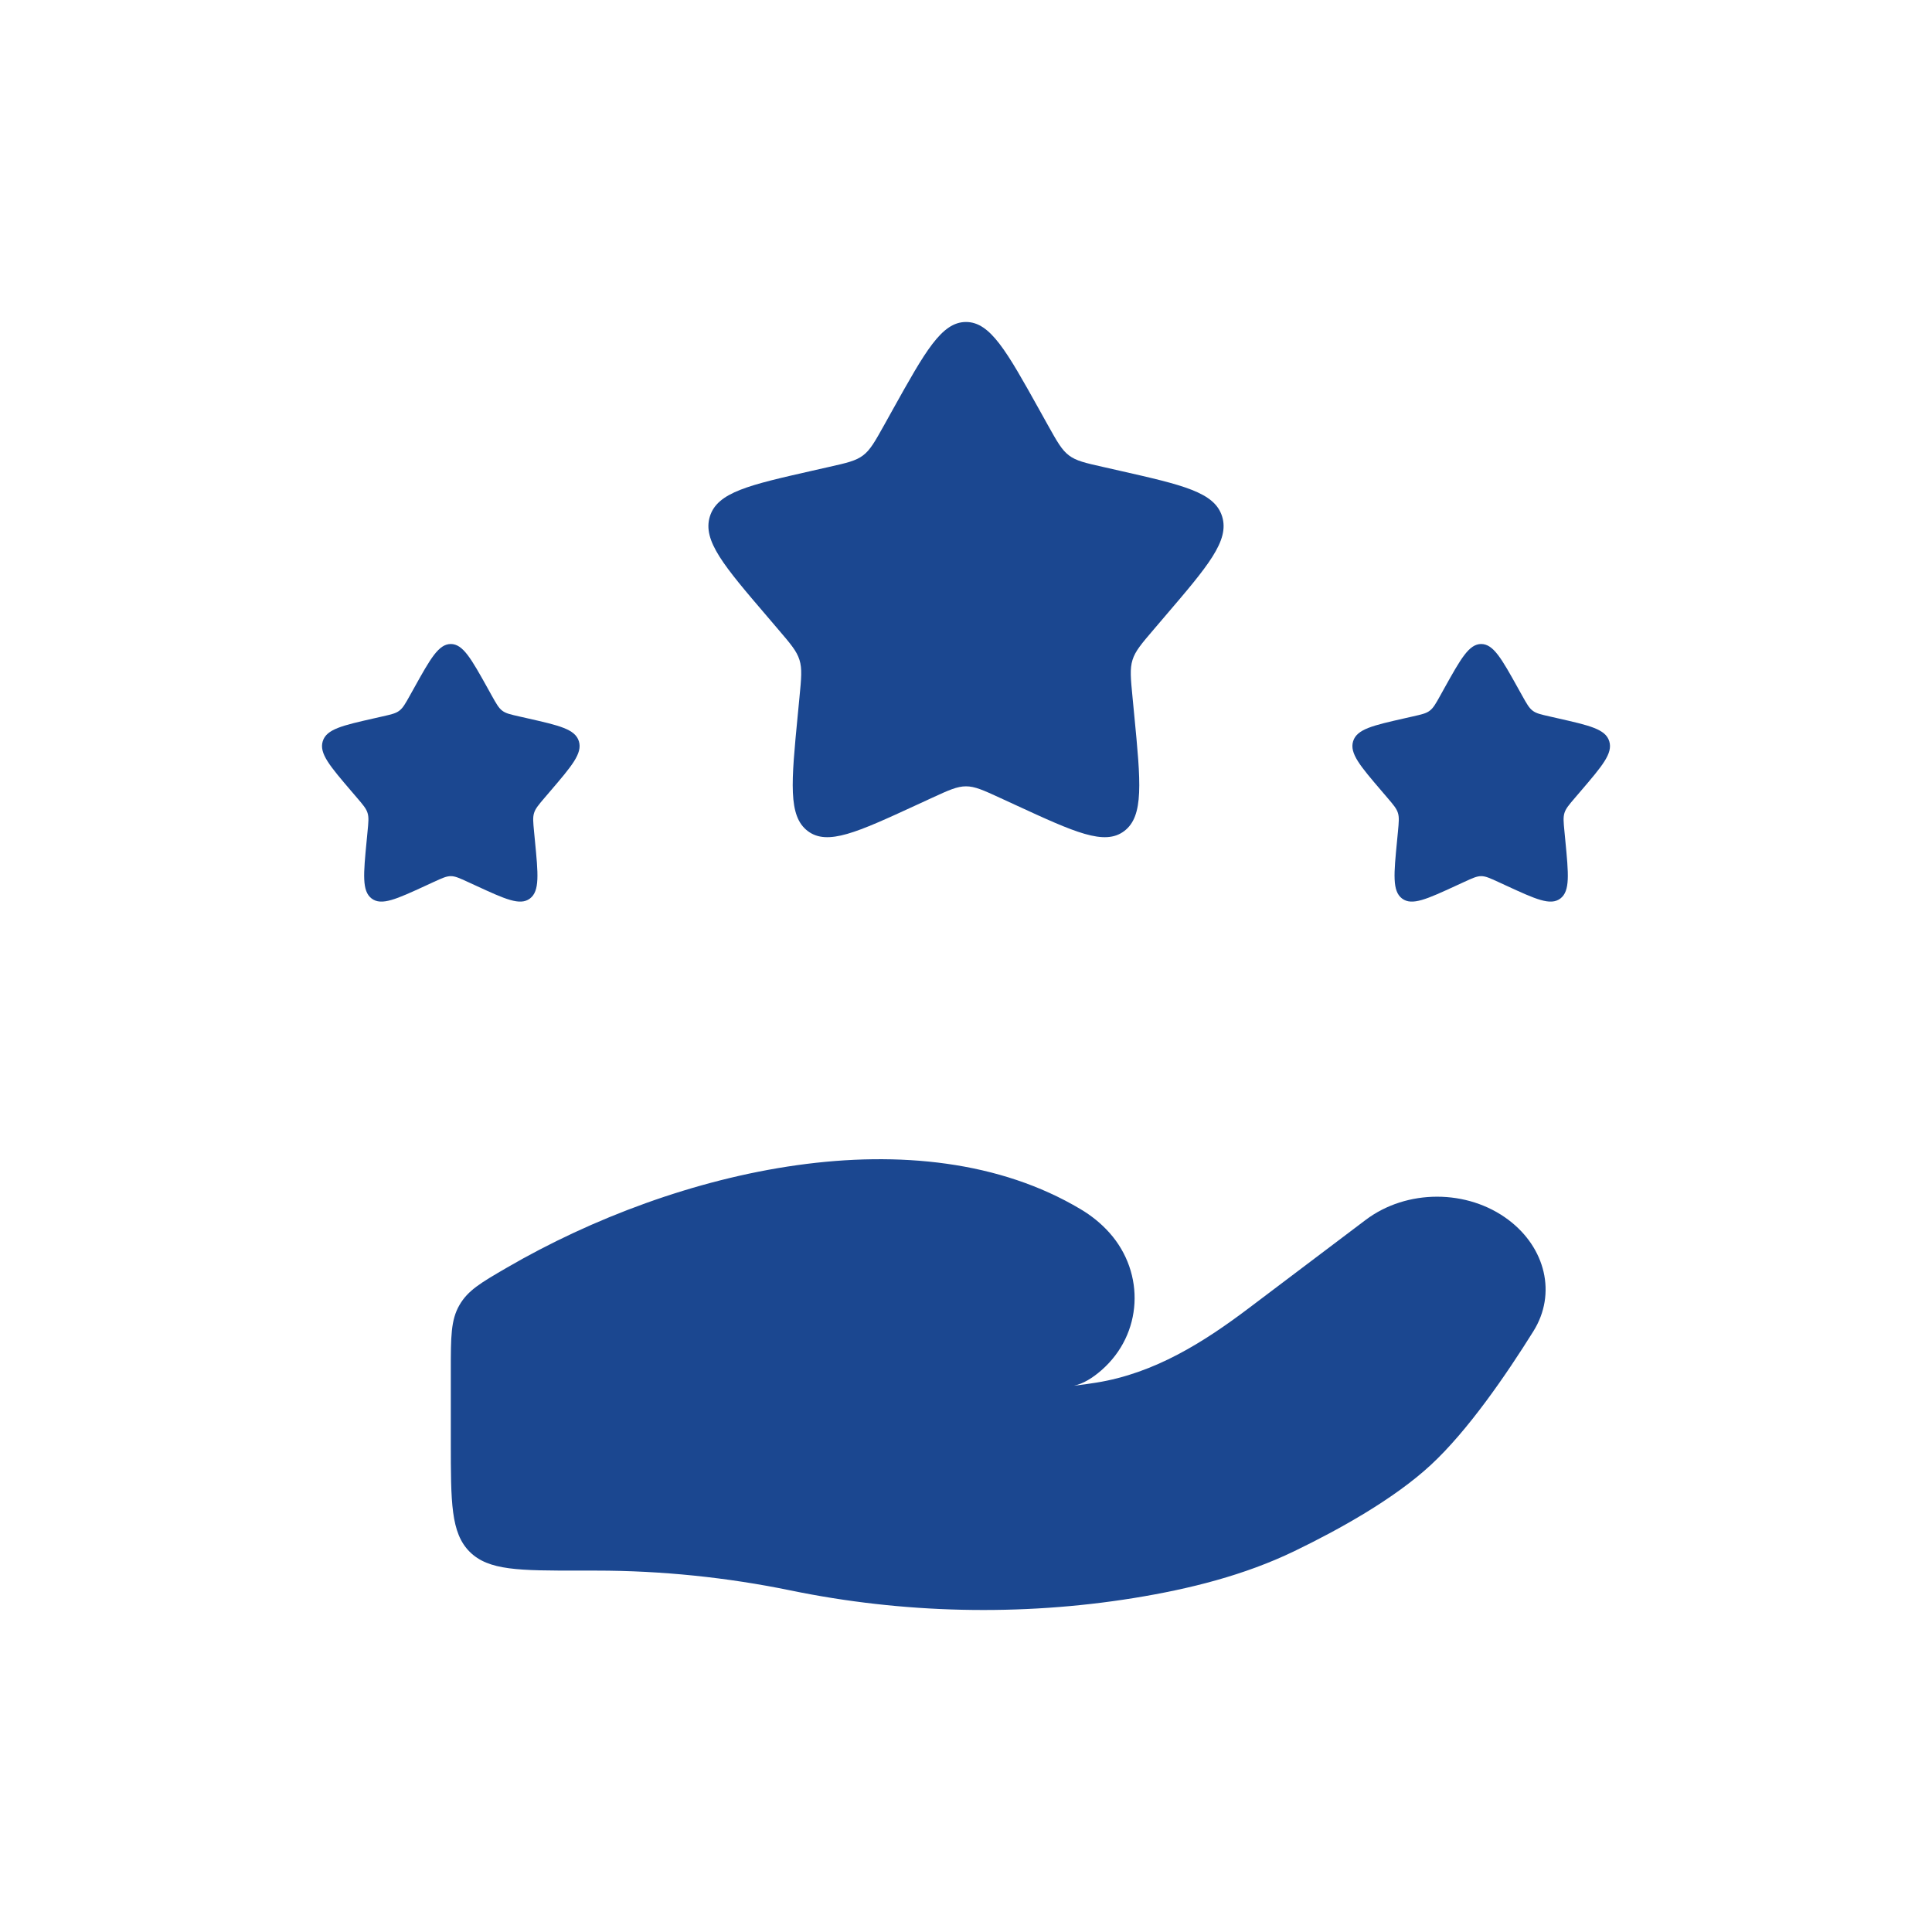
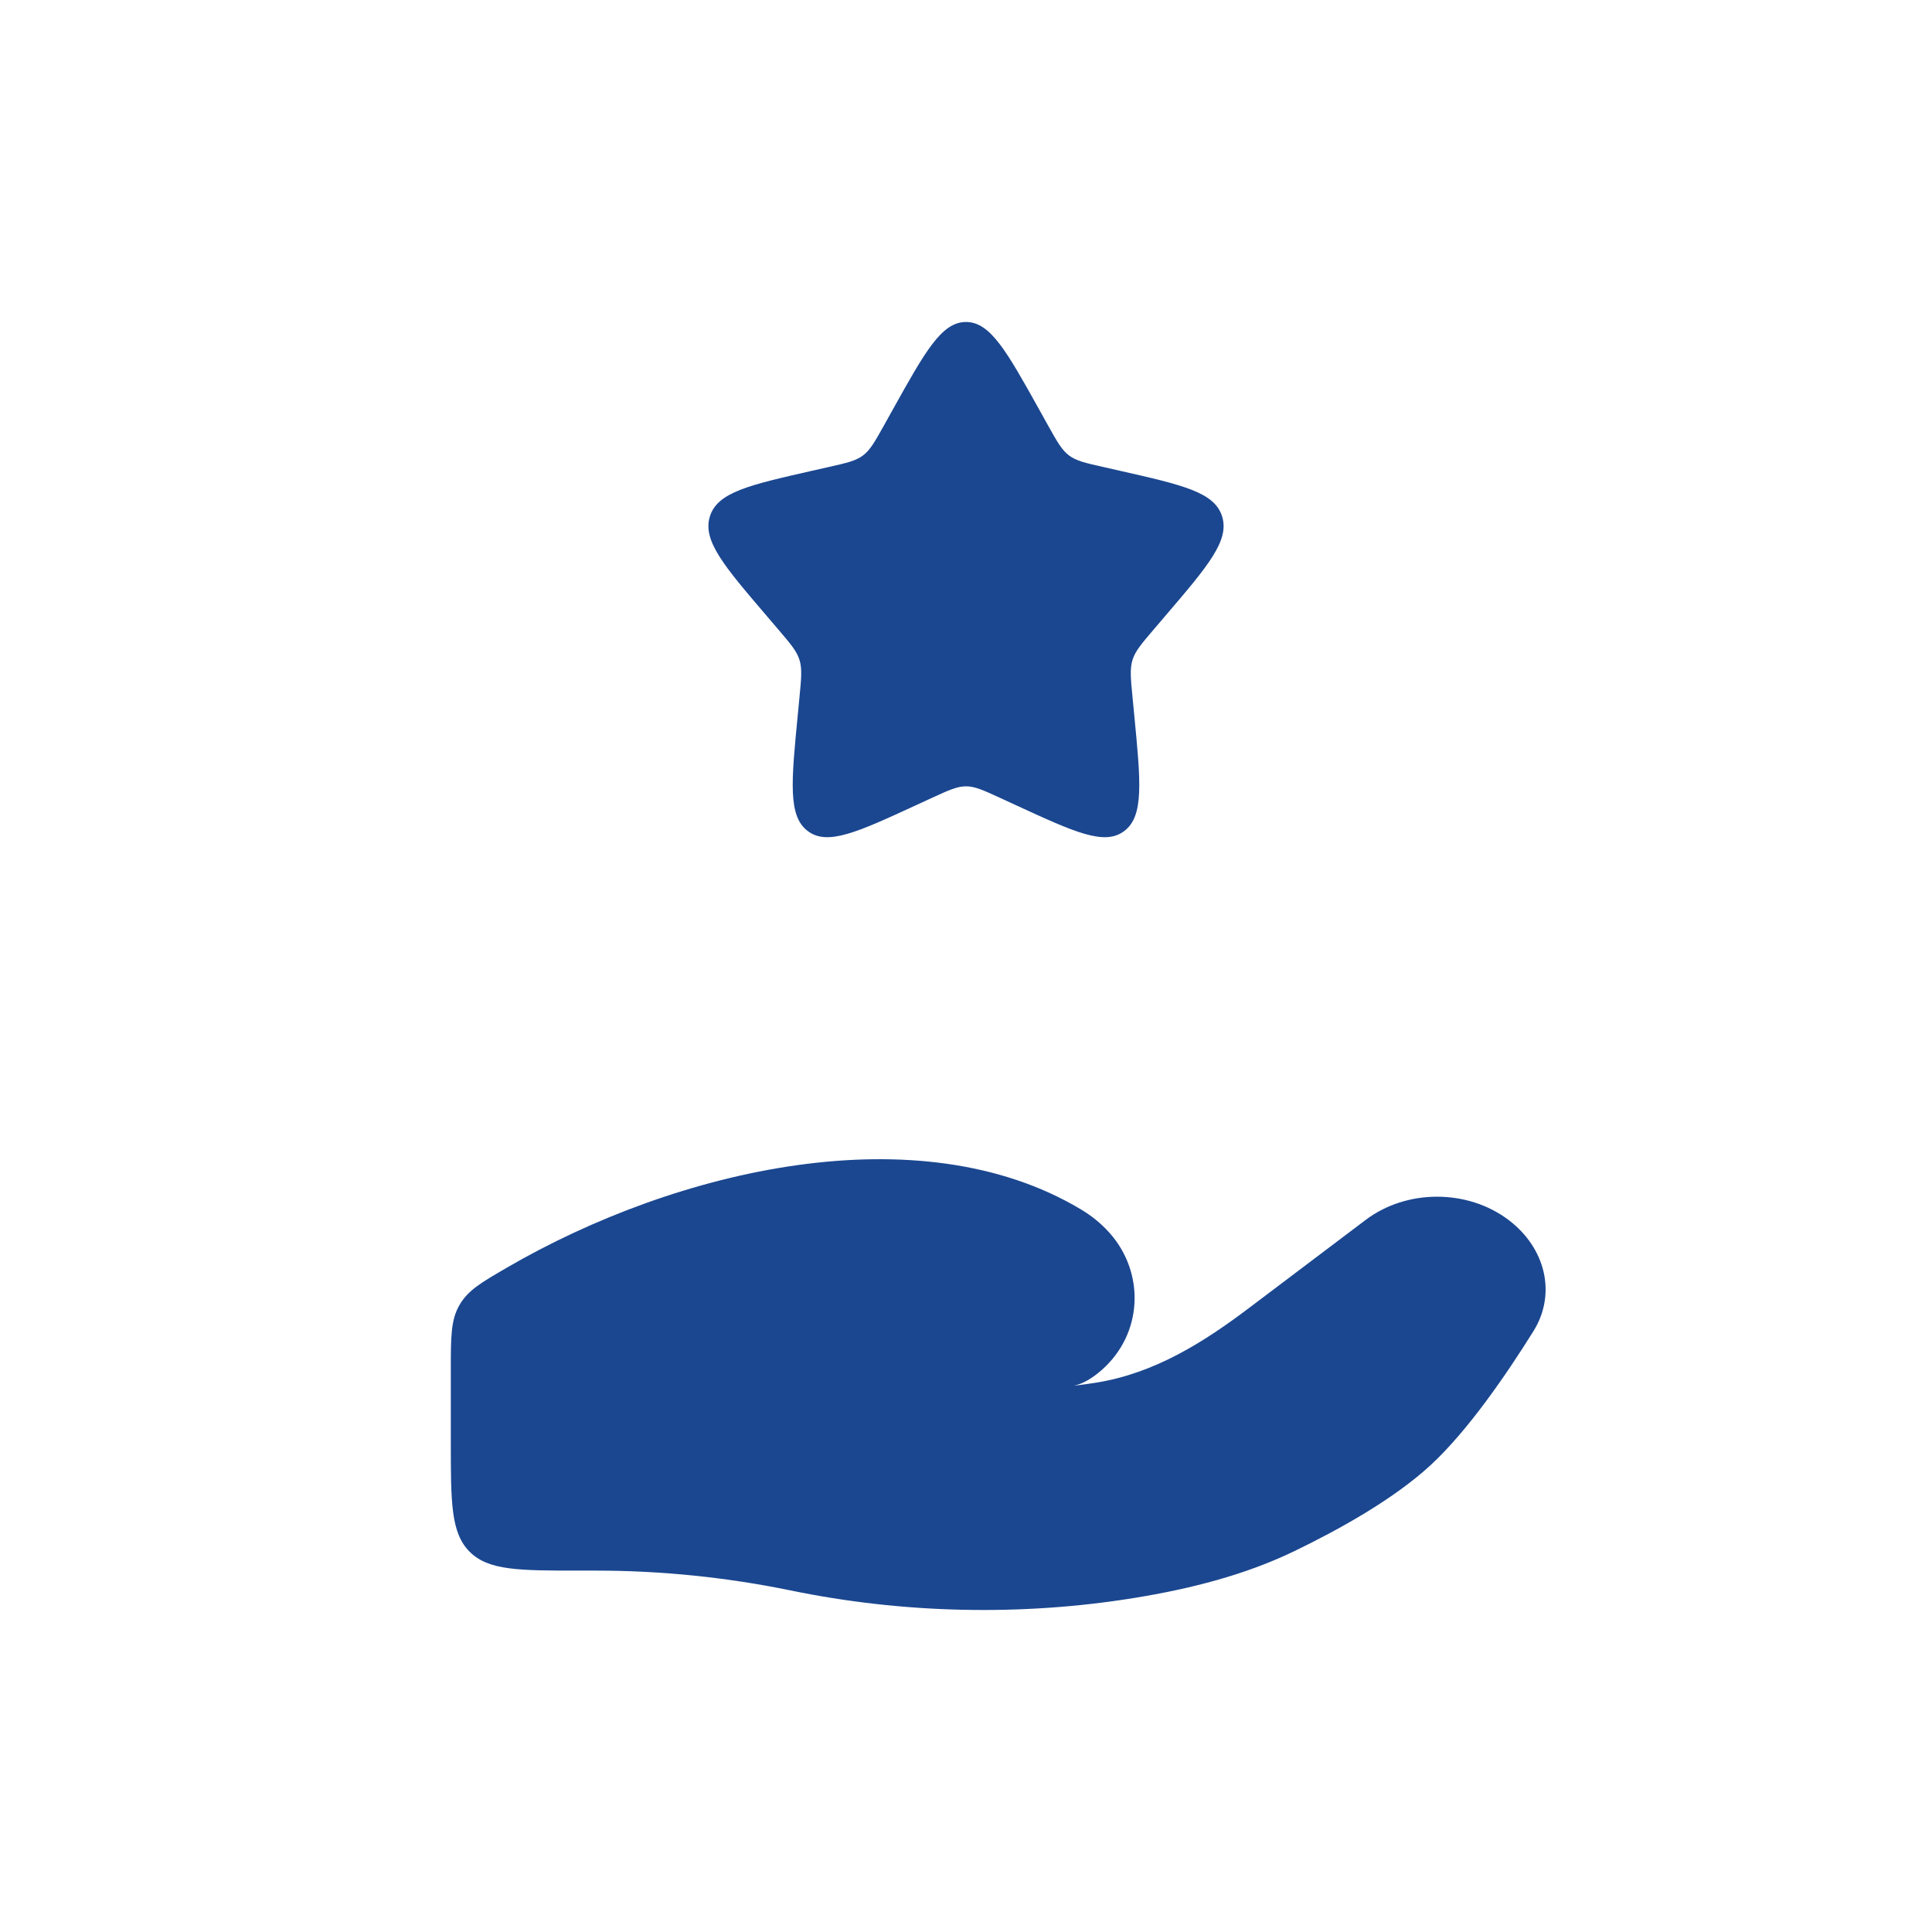
<svg xmlns="http://www.w3.org/2000/svg" width="53" height="53" viewBox="0 0 53 53" fill="none">
  <path d="M16.359 43.086H15.9C14.234 43.086 13.402 43.086 12.884 42.569C12.367 42.051 12.367 41.218 12.367 39.553V37.588C12.367 36.672 12.367 36.214 12.602 35.805C12.837 35.396 13.192 35.19 13.902 34.777C18.576 32.059 25.213 30.529 29.643 33.171C29.941 33.348 30.208 33.563 30.437 33.82C31.423 34.927 31.351 36.599 30.215 37.59C29.975 37.8 29.719 37.959 29.462 38.014C29.673 37.989 29.876 37.961 30.07 37.93C31.68 37.673 33.032 36.813 34.269 35.878L37.462 33.467C38.587 32.616 40.258 32.616 41.383 33.466C42.397 34.231 42.707 35.491 42.066 36.518C41.319 37.716 40.266 39.248 39.255 40.184C38.243 41.122 36.736 41.959 35.506 42.553C34.143 43.211 32.637 43.59 31.106 43.838C28 44.34 24.763 44.264 21.688 43.63C19.95 43.272 18.145 43.086 16.359 43.086Z" fill="#1B4790" />
  <path d="M24.488 11.242C25.383 9.636 25.831 8.833 26.5 8.833C27.169 8.833 27.617 9.636 28.512 11.242L28.743 11.657C28.998 12.114 29.125 12.342 29.323 12.492C29.521 12.643 29.768 12.699 30.262 12.81L30.712 12.912C32.45 13.306 33.319 13.502 33.526 14.167C33.733 14.832 33.14 15.525 31.955 16.91L31.649 17.269C31.312 17.663 31.144 17.86 31.068 18.103C30.992 18.347 31.018 18.61 31.069 19.135L31.115 19.613C31.294 21.462 31.384 22.386 30.842 22.797C30.301 23.208 29.487 22.834 27.86 22.084L27.439 21.89C26.976 21.677 26.745 21.571 26.5 21.571C26.255 21.571 26.024 21.677 25.561 21.89L25.14 22.084C23.513 22.834 22.699 23.208 22.158 22.797C21.616 22.386 21.706 21.462 21.885 19.613L21.931 19.135C21.982 18.61 22.008 18.347 21.932 18.103C21.856 17.86 21.688 17.663 21.351 17.269L21.045 16.91C19.86 15.525 19.267 14.832 19.474 14.167C19.681 13.502 20.55 13.306 22.288 12.912L22.738 12.81C23.232 12.699 23.479 12.643 23.677 12.492C23.875 12.342 24.002 12.114 24.257 11.657L24.488 11.242Z" fill="#1B4790" />
-   <path d="M39.627 18.871C40.075 18.068 40.299 17.667 40.633 17.667C40.968 17.667 41.192 18.068 41.639 18.871L41.755 19.079C41.882 19.307 41.946 19.421 42.045 19.496C42.144 19.572 42.268 19.599 42.515 19.655L42.739 19.706C43.608 19.903 44.043 20.001 44.146 20.334C44.25 20.666 43.954 21.012 43.361 21.705L43.208 21.884C43.039 22.081 42.955 22.18 42.917 22.302C42.88 22.423 42.892 22.555 42.918 22.817L42.941 23.057C43.03 23.981 43.075 24.443 42.805 24.649C42.534 24.854 42.127 24.667 41.313 24.292L41.103 24.195C40.871 24.089 40.756 24.035 40.633 24.035C40.511 24.035 40.395 24.089 40.164 24.195L39.953 24.292C39.14 24.667 38.733 24.854 38.462 24.649C38.191 24.443 38.236 23.981 38.326 23.057L38.349 22.817C38.374 22.555 38.387 22.423 38.349 22.302C38.312 22.18 38.227 22.081 38.059 21.884L37.906 21.705C37.313 21.012 37.017 20.666 37.12 20.334C37.224 20.001 37.658 19.903 38.527 19.706L38.752 19.655C38.999 19.599 39.123 19.572 39.222 19.496C39.321 19.421 39.385 19.307 39.512 19.079L39.627 18.871Z" fill="#1B4790" />
-   <path d="M11.361 18.871C11.808 18.068 12.032 17.667 12.367 17.667C12.701 17.667 12.925 18.068 13.373 18.871L13.488 19.079C13.616 19.307 13.679 19.421 13.778 19.496C13.877 19.572 14.001 19.599 14.248 19.655L14.473 19.706C15.342 19.903 15.776 20.001 15.88 20.334C15.983 20.666 15.687 21.012 15.094 21.705L14.941 21.884C14.773 22.081 14.689 22.18 14.651 22.302C14.613 22.423 14.626 22.555 14.651 22.817L14.674 23.057C14.764 23.981 14.809 24.443 14.538 24.649C14.267 24.854 13.86 24.667 13.047 24.292L12.836 24.195C12.605 24.089 12.489 24.035 12.367 24.035C12.244 24.035 12.129 24.089 11.897 24.195L11.687 24.292C10.873 24.667 10.466 24.854 10.195 24.649C9.925 24.443 9.97 23.981 10.059 23.057L10.082 22.817C10.108 22.555 10.121 22.423 10.083 22.302C10.045 22.18 9.961 22.081 9.792 21.884L9.639 21.705C9.047 21.012 8.75 20.666 8.854 20.334C8.957 20.001 9.392 19.903 10.261 19.706L10.486 19.655C10.732 19.599 10.856 19.572 10.955 19.496C11.054 19.421 11.118 19.307 11.245 19.079L11.361 18.871Z" fill="#1B4790" />
</svg>